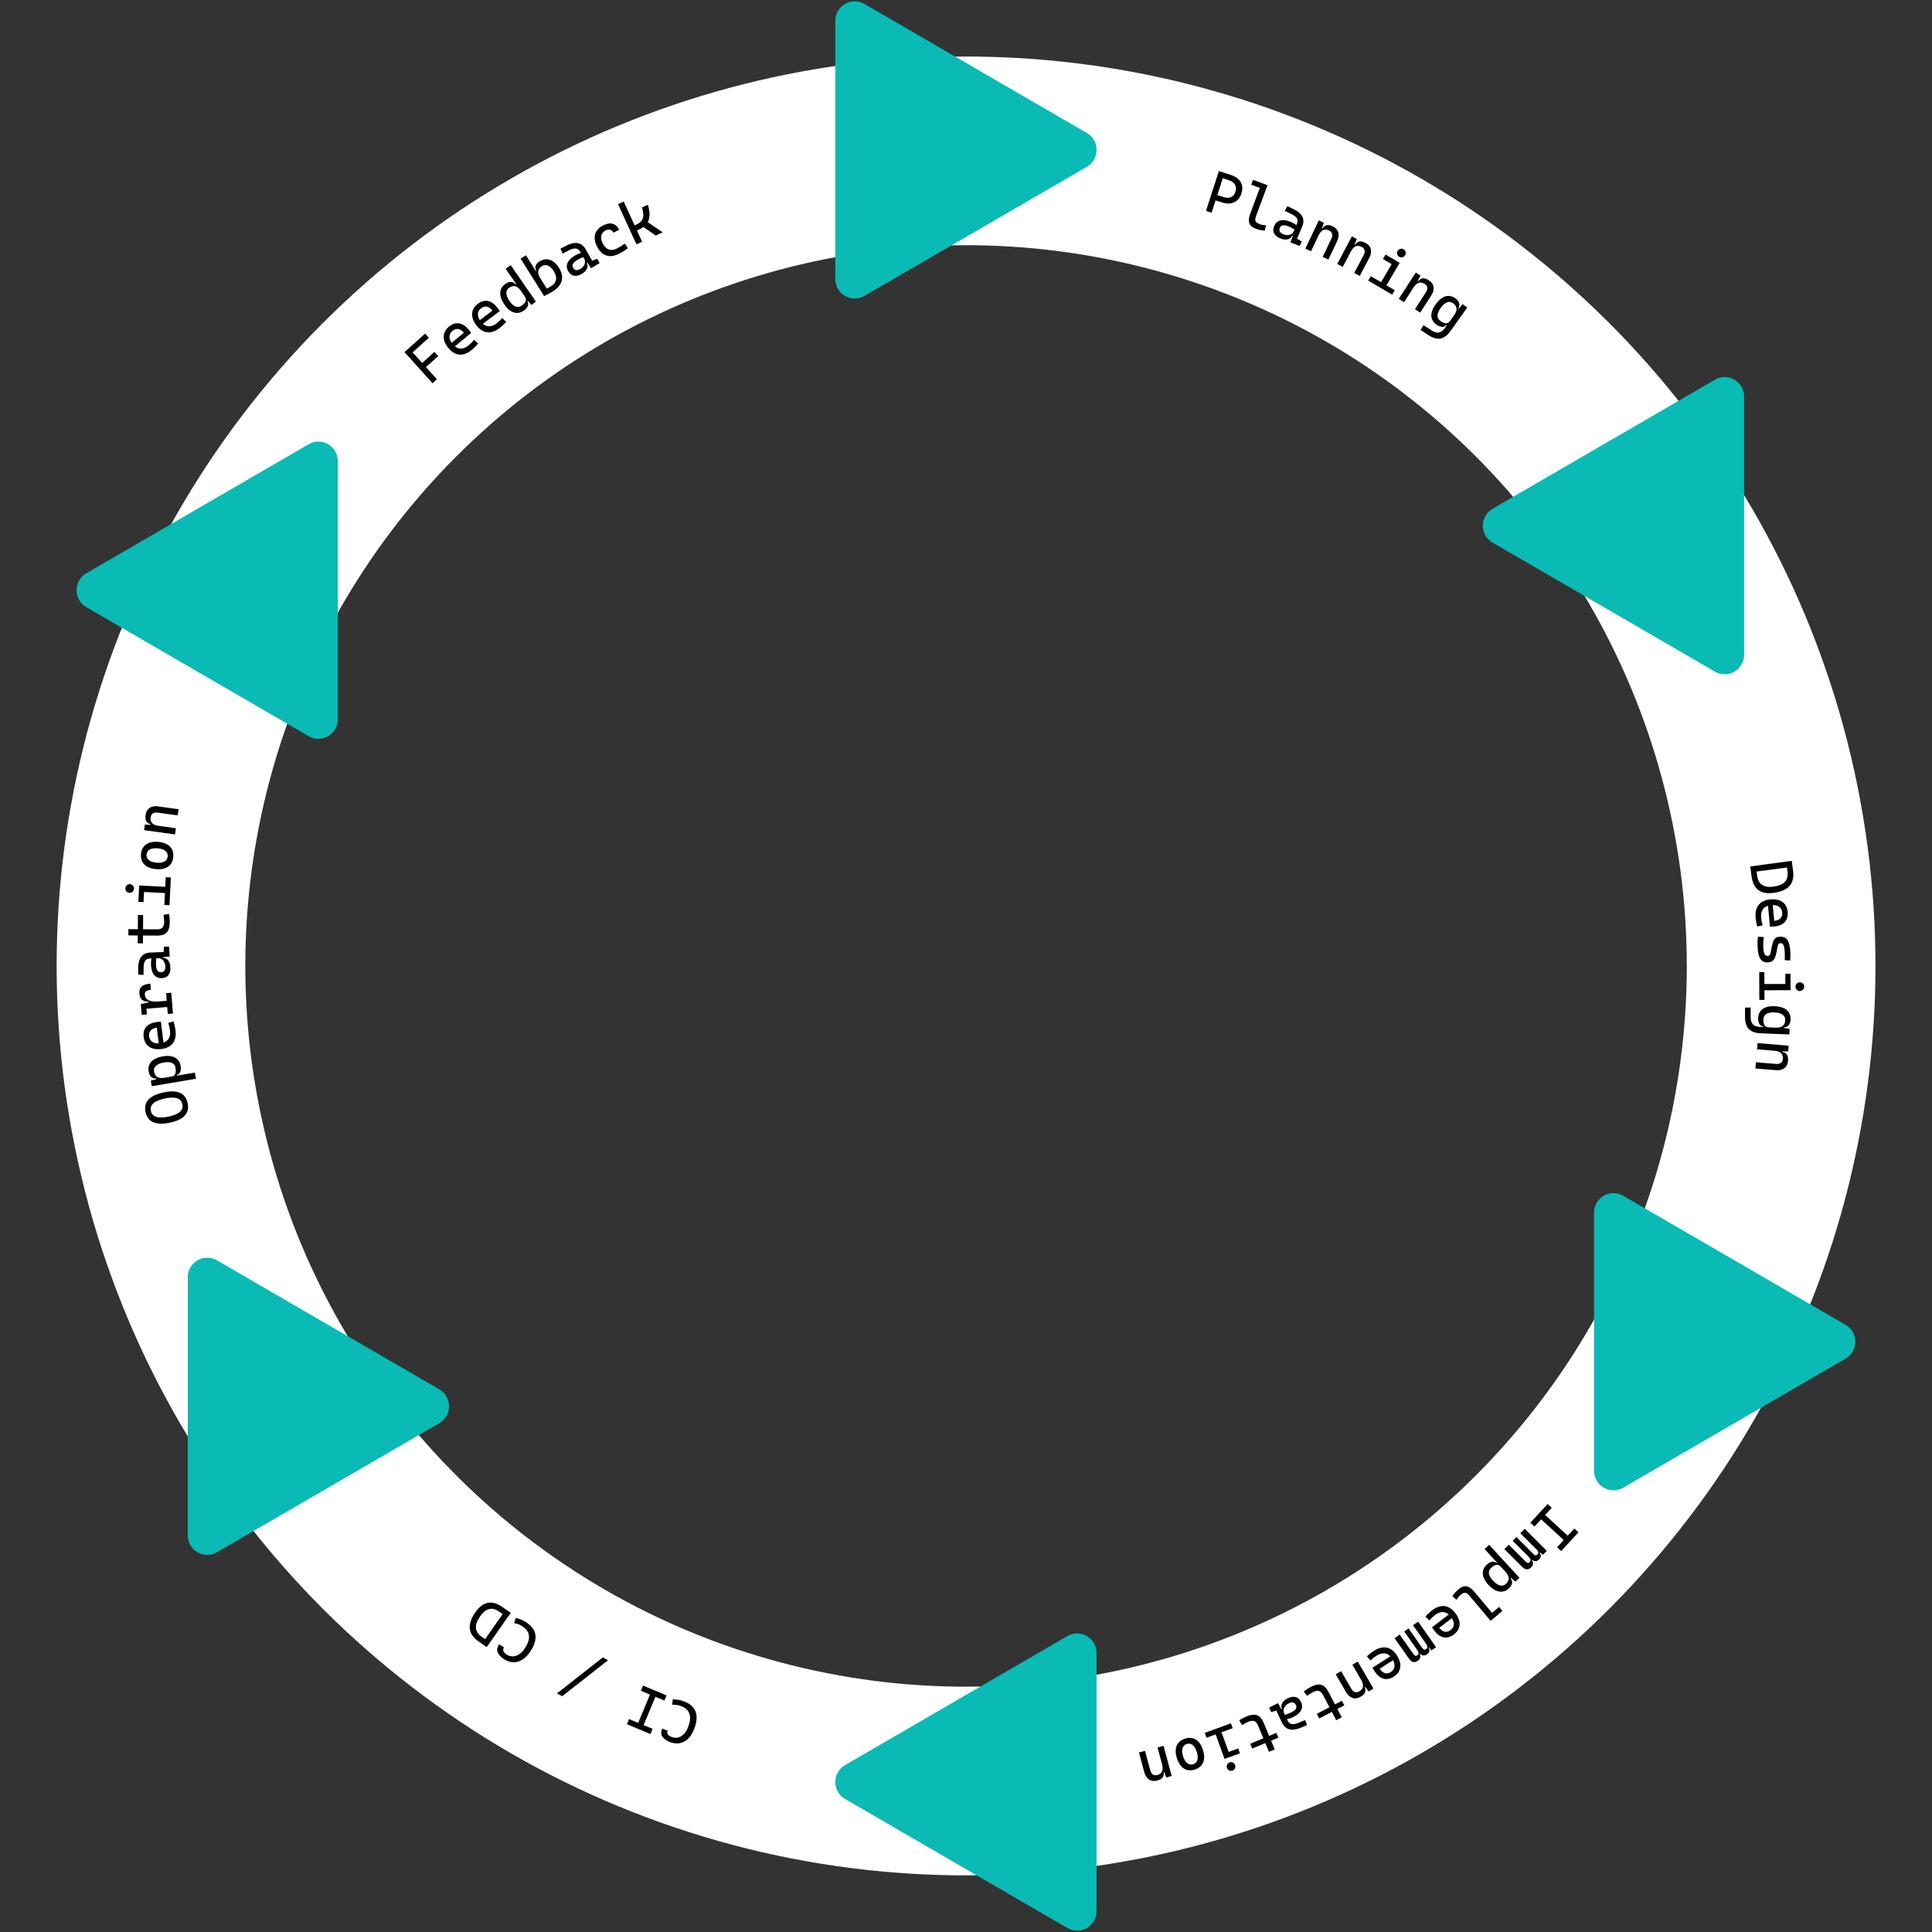
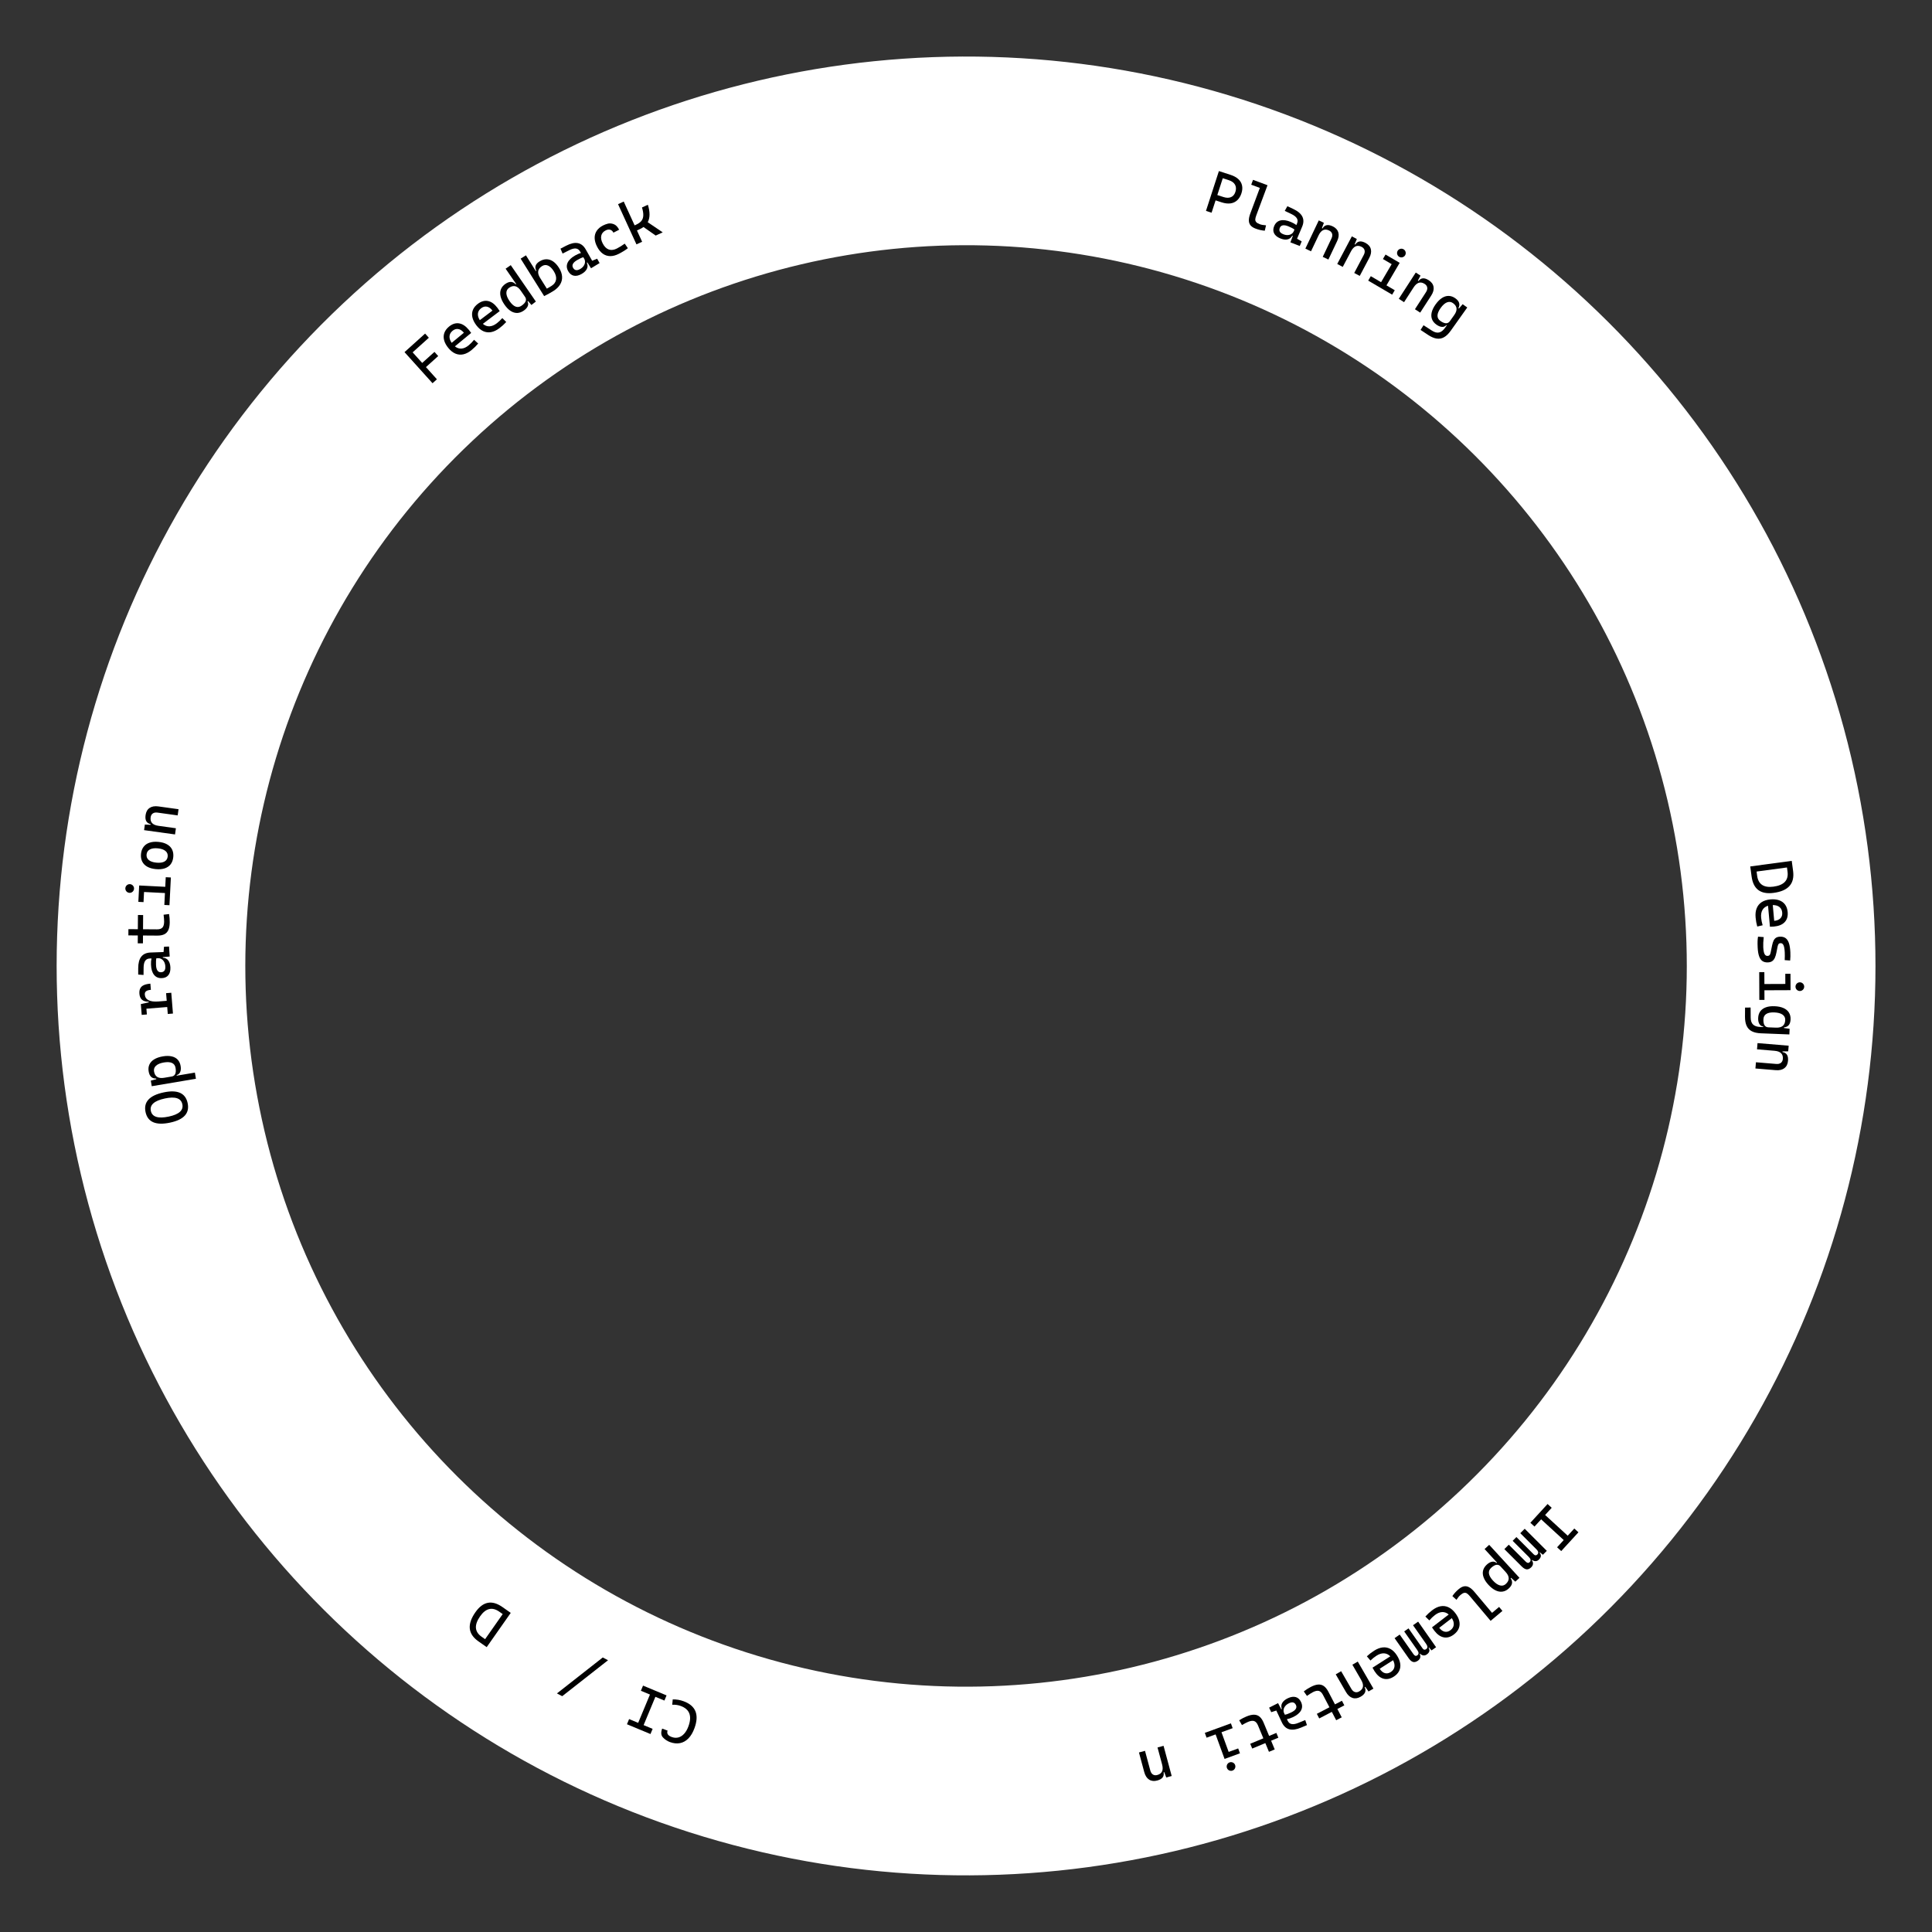
<svg xmlns="http://www.w3.org/2000/svg" version="1.1" viewBox="0 0 512 512">
  <rect x="0" y="0" width="512" height="512" fill="#333333" stroke="none" />
  <circle transform="rotate(226.76)" cx="-361.87" cy="11.139" r="216" style="fill:none;stroke-linecap:round;stroke-linejoin:round;stroke-width:50;stroke:#ffffff" />
-   <path class="UnoptimicedTransforms" transform="matrix(-.782 0 0 .786 418.28 -79.467)" d="m245.23 195.17-75.377-43.519 75.377-43.519zm-219.44 83.174-75.377 43.519 5e-6 -87.038zm-37.688 231.63-4e-6 87.038-75.377-43.519zm181.75 148.45 75.377 43.519-75.377 43.519zm219.44-83.174 75.377-43.519v87.038zm37.688-231.63v-87.038l75.377 43.519z" style="fill:#0abab5;stroke-linecap:round;stroke-linejoin:round;stroke-width:13.163;stroke:#0abab5" />
  <g transform="translate(5.694 3.796)" aria-label="Feedback">
    <path d="m103.66 89.579 2.531 2.809 3.25-2.928 0.994 1.103-3.25 2.928 2.908 3.227-1.161 1.046-7.426-8.242 5.456-4.915 0.994 1.103z" />
    <path d="m118.53 83.585q0.363 0.44 0.641 0.849l-4.312 3.563q0.825 0.656 1.759 0.584t1.897-0.868q0.741-0.612 1.427-1.462l1.082 0.991q-0.746 0.9-1.728 1.711-1.09 0.901-2.174 1.147-1.077 0.241-2.087-0.171-1.014-0.418-1.895-1.484-0.856-1.036-1.131-2.055-0.275-1.02 0.046-1.943 0.327-0.929 1.236-1.68 1.301-1.075 2.658-0.868 1.357 0.207 2.581 1.688zm-1.286 0.799q-0.707-0.855-1.499-0.981-0.787-0.13-1.515 0.472-0.741 0.612-0.797 1.439-0.057 0.827 0.572 1.747z" />
    <path d="m126.13 77.775q0.344 0.455 0.603 0.876l-4.462 3.373q0.796 0.691 1.732 0.659 0.936-0.032 1.933-0.786 0.767-0.58 1.488-1.399l1.038 1.037q-0.784 0.867-1.8 1.635-1.128 0.853-2.221 1.052-1.087 0.195-2.078-0.261-0.996-0.462-1.829-1.565-0.81-1.072-1.041-2.102t0.13-1.94q0.367-0.914 1.308-1.625 1.346-1.018 2.692-0.753t2.505 1.798zm-1.319 0.743q-0.669-0.885-1.456-1.044-0.78-0.164-1.534 0.406-0.767 0.58-0.859 1.403-0.092 0.824 0.496 1.77z" />
    <path d="m129.66 66.473 6.655 9.646-1.177 0.907-0.888-1.039-0.154 0.106q0.335 0.623 0.061 1.258-0.274 0.635-1.058 1.176-0.862 0.595-1.748 0.617-0.884 0.012-1.742-0.544-0.852-0.561-1.619-1.673-0.785-1.138-1.029-2.166-0.238-1.032 0.085-1.871 0.324-0.85 1.186-1.445 0.817-0.563 1.496-0.529 0.681 0.024 1.246 0.65l0.129-0.089-2.804-4.064zm2.859 10.746q1.723-1.189 0.925-2.346l-1.136-1.646q-1.349-1.955-3.085-0.757-0.752 0.519-0.725 1.44 0.034 0.916 0.842 2.087 0.79 1.145 1.592 1.455t1.587-0.231z" />
    <path d="m137.28 65.485q0.926-0.581 1.854-0.573 0.923 0.002 1.77 0.586 0.847 0.585 1.557 1.716 0.735 1.171 0.802 2.292 0.069 1.11-0.524 2.09-0.586 0.977-1.804 1.741-1.019 0.639-2.426 1.338l-6.229-9.926 1.403-0.88 2.624 4.182 0.132-0.083q-0.781-1.465 0.84-2.483zm3.185 6.487q1.046-0.656 1.204-1.668 0.154-1.019-0.598-2.217-0.718-1.145-1.528-1.494-0.807-0.36-1.581 0.125-1.787 1.121-0.524 3.133l1.786 2.845q0.422-0.209 1.242-0.724z" />
    <path d="m152.55 64.764 0.656 1.155-2.271 1.38-0.971-1.551-0.143 0.081q0.388 0.858 0.01 1.63-0.372 0.769-1.398 1.351-1.128 0.641-2.051 0.455-0.927-0.192-1.494-1.191-0.648-1.141-0.167-2.223 0.488-1.086 2.016-1.954 0.829-0.471 1.523-0.641l-0.22-0.387q-0.417-0.734-1.124-0.808-0.7-0.078-1.743 0.443l-1.772 0.899-0.559-1.3 1.484-0.772q1.818-0.943 3.108-0.697t2.101 1.673l1.706 3.002zm-4.542 2.76q0.638-0.363 0.966-0.846 0.335-0.487 0.361-0.978 0.033-0.495-0.191-0.889l-0.247-0.435q-0.39 0.105-0.741 0.277-0.348 0.162-0.858 0.451-0.856 0.486-1.143 1.009-0.287 0.523 0.014 1.052 0.297 0.523 0.764 0.617 0.463 0.087 1.074-0.26z" />
    <path d="m158.3 63.468q-1.21 0.619-2.286 0.608-1.076-0.011-1.959-0.639-0.886-0.635-1.516-1.866-0.616-1.203-0.643-2.269-0.027-1.065 0.538-1.916 0.561-0.858 1.688-1.434 0.598-0.306 1.281-0.48 0.69-0.178 1.532 0.129 0.845 0.296 1.453 1.485l-1.516 0.776q-0.317-0.619-0.86-0.771-0.547-0.159-1.2 0.175-0.96 0.491-1.164 1.395-0.205 0.903 0.386 2.058 0.644 1.259 1.612 1.606 0.971 0.337 2.146-0.265 1.043-0.534 2.077-1.291l0.829 1.208q-0.902 0.725-2.397 1.49z" />
    <path d="m168.07 58.63-3.229-2.268q-0.452 0.327-0.97 0.564l-0.767 0.351 1.372 2.998-1.506 0.689-4.877-10.656 1.506-0.689 2.887 6.308 0.412-0.189q0.952-0.436 1.405-1.021t0.479-1.431q0.033-0.848-0.344-2.102l1.563-0.715q0.89 2.901-0.04 4.624l3.97 2.685z" />
  </g>
  <g transform="rotate(242.16 254.15 252.11)" aria-label="CI / CD">
    <path d="m112.51 94.753q-3.842 3.462-7.67-0.787-1.203-1.335-1.637-2.658-0.434-1.334-0.077-2.549 0.357-1.226 1.495-2.251 0.842-0.758 1.936-1.061 1.095-0.314 2.188 0.9l-1.138 1.025q-0.816-0.905-2.023 0.182-0.714 0.643-0.918 1.49-0.199 0.842 0.144 1.805 0.337 0.958 1.221 1.939 1.459 1.619 2.893 1.799 1.429 0.174 2.822-1.081 0.842-0.758 1.346-1.844l1.187 0.781q-0.654 1.305-1.769 2.309z" />
    <path d="m113.06 81.438 5.175 6.264 2.006-1.657 0.945 1.144-5.204 4.299-0.945-1.144 1.994-1.647-5.175-6.264-1.994 1.647-0.945-1.144 5.204-4.299 0.945 1.144z" />
    <path d="m128.71 66.939 1.299-0.896 2.752 15.186-1.299 0.896z" />
-     <path d="m150.56 67.599q-4.497 2.555-7.322-2.417-0.888-1.562-1.028-2.947-0.137-1.396 0.472-2.506 0.612-1.121 1.944-1.877 0.985-0.56 2.119-0.62 1.137-0.071 1.944 1.349l-1.331 0.757q-0.602-1.06-2.015-0.257-0.835 0.475-1.217 1.258-0.375 0.779-0.248 1.794 0.124 1.008 0.776 2.156 1.077 1.895 2.439 2.379 1.358 0.477 2.989-0.449 0.985-0.56 1.711-1.511l0.992 1.018q-0.919 1.133-2.224 1.875z" />
    <path d="m151.94 54.087q2.267-1.16 4.059-0.436 1.792 0.724 3.131 3.339 1.196 2.337 0.664 4.075-0.532 1.738-2.8 2.898l-2.392 1.224-5.054-9.876zm4.378 8.554q1.523-0.779 1.843-2.04 0.327-1.264-0.563-3.003-1.922-3.756-4.982-2.189l-1.002 0.513 3.701 7.233z" />
  </g>
  <g transform="rotate(174.54 252.38 255.33)" aria-label="Implementation">
    <path d="m105.63 87.806 5.438 6.037 1.933-1.741 0.994 1.103-5.015 4.518-0.994-1.103 1.921-1.731-5.438-6.037-1.921 1.731-0.994-1.103 5.015-4.518 0.994 1.103z" />
    <path d="m114.88 81.451q0.663-0.547 1.257-0.441 0.595 0.107 1.252 0.902l4.13 4.999-1.277 1.055-4.03-4.879q-0.279-0.337-0.533-0.4-0.255-0.063-0.508 0.146-0.626 0.517 0.09 1.385l3.861 4.674-1.084 0.896-4.13-4.999q-0.448-0.542-0.954-0.124-0.614 0.508 0.102 1.375l3.861 4.674-1.277 1.055-5.274-6.384 1.132-0.935 0.741 0.725 0.096-0.08q-0.347-0.494-0.266-0.935 0.082-0.453 0.606-0.886 0.41-0.338 0.869-0.322 0.454 0.01 0.918 0.387l0.102-0.085q-0.293-0.416-0.23-0.904 0.064-0.499 0.546-0.897z" />
    <path d="m121.35 76.418q0.835-0.631 1.738-0.668 0.905-0.047 1.804 0.507 0.905 0.55 1.739 1.653 0.815 1.078 1.074 2.068 0.265 0.985-0.03 1.825-0.294 0.829-1.129 1.461-0.76 0.575-1.449 0.635-0.689 0.06-1.175-0.453l-0.125 0.094 2.94 3.889-1.321 0.999-7.161-9.473 1.196-0.905 1.01 1.116 0.143-0.108q-0.417-0.733-0.232-1.382 0.187-0.66 0.978-1.258zm4.135 5.884q0.76-0.575 0.718-1.434-0.042-0.859-0.881-1.968-0.857-1.134-1.723-1.45-0.859-0.32-1.588 0.231-1.683 1.272-0.25 3.167l1.206 1.595q0.848 1.122 2.518-0.141z" />
    <path d="m136.42 75.836q-0.417 0.496-0.855 0.893-0.438 0.397-0.991 0.779-0.797 0.55-1.481 0.604-0.684 0.054-1.324-0.378-0.64-0.432-1.296-1.384l-4.1-5.942-2.006 1.384-0.781-1.132 3.369-2.325 4.836 7.009q0.399 0.579 0.728 0.836 0.331 0.246 0.738 0.203 0.409-0.054 0.987-0.454 0.283-0.195 0.565-0.475 0.288-0.284 0.63-0.71z" />
    <path d="m142.06 67.169q0.303 0.483 0.525 0.925l-4.738 2.973q0.733 0.757 1.669 0.807 0.935 0.05 1.994-0.615 0.814-0.511 1.604-1.265l0.944 1.123q-0.856 0.796-1.935 1.473-1.198 0.752-2.304 0.855-1.1 0.1-2.047-0.44-0.952-0.546-1.687-1.718-0.714-1.138-0.854-2.185-0.14-1.046 0.298-1.921 0.445-0.879 1.444-1.506 1.429-0.897 2.748-0.516 1.318 0.381 2.34 2.009zm-1.379 0.625q-0.59-0.94-1.359-1.167-0.763-0.231-1.564 0.271-0.814 0.511-0.977 1.323-0.163 0.813 0.34 1.806z" />
    <path d="m147.13 59.664q0.747-0.425 1.315-0.217t1.077 1.104l3.204 5.638-1.44 0.818-3.126-5.502q-0.216-0.38-0.456-0.487-0.24-0.106-0.525 0.056-0.706 0.401-0.151 1.379l2.995 5.271-1.223 0.695-3.204-5.638q-0.347-0.611-0.918-0.287-0.693 0.394-0.137 1.372l2.995 5.271-1.44 0.818-4.091-7.2 1.277-0.726 0.605 0.843 0.109-0.062q-0.256-0.546-0.1-0.967 0.159-0.432 0.75-0.768 0.462-0.262 0.911-0.167 0.446 0.088 0.837 0.54l0.115-0.066q-0.217-0.461-0.07-0.93 0.149-0.48 0.693-0.789z" />
    <path d="m158.85 57.991q0.26 0.508 0.442 0.967l-4.98 2.548q0.665 0.818 1.592 0.949 0.927 0.131 2.04-0.438 0.855-0.438 1.709-1.12l0.843 1.201q-0.923 0.718-2.056 1.298-1.259 0.644-2.37 0.651-1.104 0.003-2.001-0.617-0.9-0.627-1.53-1.859-0.612-1.196-0.66-2.251-0.048-1.055 0.465-1.888 0.52-0.836 1.57-1.374 1.502-0.769 2.782-0.274 1.28 0.495 2.155 2.205zm-1.428 0.503q-0.505-0.988-1.252-1.281-0.74-0.297-1.581 0.134-0.855 0.438-1.089 1.233t0.181 1.829z" />
    <path d="m163.15 51.602q1.193-0.546 2.179-0.121t1.59 1.747l2.244 4.902-1.506 0.689-2.244-4.902q-0.325-0.71-0.859-0.938-0.534-0.228-1.173 0.065-1.776 0.813-0.787 2.972l1.938 4.234-1.506 0.689-3.447-7.53 1.364-0.624 0.745 1.309 0.163-0.075q-0.284-0.789 0.037-1.383 0.318-0.601 1.263-1.033z" />
    <path d="m178.02 54.439q-0.95 0.588-1.942 0.99-1.173 0.476-2.026 0.451-0.853-0.025-1.464-0.553-0.611-0.528-1.045-1.599l-1.422-3.504-1.926 0.781-0.517-1.274 1.926-0.781-0.94-2.317 1.535-0.623 0.94 2.317 3.489-1.416 0.517 1.274-3.489 1.416 1.393 3.431q0.373 0.919 0.989 1.15 0.613 0.223 1.627-0.188 0.333-0.135 0.695-0.324 0.369-0.192 0.94-0.508z" />
    <path d="m187.13 49.772 0.445 1.251-2.476 0.964-0.686-1.696-0.155 0.055q0.233 0.912-0.274 1.607-0.5 0.692-1.611 1.087-1.222 0.435-2.099 0.092-0.879-0.351-1.264-1.433-0.44-1.237 0.222-2.219 0.67-0.985 2.326-1.574 0.898-0.32 1.611-0.366l-0.149-0.42q-0.283-0.795-0.966-0.991-0.676-0.199-1.794 0.132l-1.901 0.577-0.324-1.377 1.596-0.502q1.955-0.613 3.182-0.146 1.228 0.467 1.778 2.013l1.158 3.253zm-4.953 1.928q0.692-0.246 1.099-0.665 0.414-0.421 0.526-0.9 0.119-0.482-0.033-0.909l-0.168-0.471q-0.402 0.035-0.778 0.144-0.371 0.099-0.923 0.295-0.927 0.33-1.301 0.795-0.374 0.465-0.169 1.039 0.202 0.567 0.645 0.741 0.441 0.167 1.103-0.069z" />
    <path d="m195.79 48.45q-0.998 0.503-2.021 0.817-1.21 0.372-2.058 0.273-0.848-0.099-1.41-0.678-0.562-0.579-0.902-1.684l-1.111-3.614-1.986 0.611-0.404-1.314 1.986-0.611-0.735-2.39 1.583-0.487 0.735 2.39 3.599-1.107 0.404 1.314-3.599 1.107 1.088 3.54q0.292 0.948 0.885 1.232 0.592 0.276 1.637-0.046 0.344-0.106 0.72-0.262 0.384-0.159 0.981-0.424z" />
    <path d="m199.4 37.579q-0.302 0.079-0.599-0.005-0.296-0.084-0.515-0.302-0.218-0.218-0.297-0.52-0.079-0.302 6e-3 -0.599 0.084-0.296 0.302-0.515 0.218-0.218 0.52-0.297 0.302-0.079 0.599 0.005 0.296 0.084 0.515 0.302 0.218 0.218 0.297 0.52 0.079 0.302-6e-3 0.599-0.084 0.296-0.302 0.515t-0.52 0.297zm2.967 7.737 2.465-0.642 0.342 1.315-7.122 1.854-0.342-1.315 3.054-0.795-1.398-5.368-2.601 0.677-0.346-1.331 4.204-1.094z" />
-     <path d="m210.54 44.966q-1.115 0.239-2.022-0.078-0.901-0.326-1.522-1.176-0.616-0.859-0.901-2.188-0.285-1.329-0.074-2.357 0.217-1.037 0.907-1.697 0.696-0.669 1.811-0.908 1.115-0.239 2.016 0.087 0.907 0.317 1.522 1.176 0.622 0.849 0.907 2.179 0.285 1.329 0.068 2.366-0.211 1.028-0.907 1.697-0.69 0.659-1.805 0.898zm-0.311-1.451q0.894-0.192 1.223-1.005 0.335-0.823 0.051-2.144-0.283-1.321-0.925-1.927-0.635-0.615-1.529-0.423-0.894 0.192-1.229 1.014-0.329 0.814-0.045 2.135 0.283 1.321 0.919 1.936 0.641 0.606 1.535 0.414z" />
    <path d="m218.92 34.623q1.294-0.219 2.136 0.446t1.085 2.098l0.901 5.315-1.633 0.277-0.901-5.315q-0.131-0.77-0.587-1.129-0.457-0.358-1.15-0.241-1.926 0.326-1.529 2.668l0.778 4.591-1.633 0.277-1.384-8.165 1.479-0.251 0.382 1.457 0.177-0.03q-0.07-0.836 0.393-1.327 0.462-0.498 1.487-0.672z" />
  </g>
  <g transform="rotate(124.37 251.6 257.31)" aria-label="Design">
    <path d="m103.5 87.723q1.892-1.705 3.81-1.466t3.884 2.421q1.757 1.95 1.69 3.767-0.067 1.817-1.959 3.521l-1.997 1.799-7.426-8.242zm6.432 7.139q1.271-1.145 1.256-2.446-9e-3 -1.306-1.317-2.757-2.824-3.134-5.378-0.833l-0.836 0.753 5.438 6.037z" />
    <path d="m118.53 83.585q0.363 0.44 0.641 0.849l-4.312 3.563q0.825 0.656 1.759 0.584t1.897-0.868q0.741-0.612 1.427-1.462l1.082 0.991q-0.746 0.9-1.728 1.711-1.09 0.901-2.174 1.147-1.077 0.241-2.087-0.171-1.014-0.418-1.895-1.484-0.856-1.036-1.131-2.055-0.275-1.02 0.046-1.943 0.327-0.929 1.236-1.68 1.301-1.075 2.658-0.868 1.357 0.207 2.581 1.688zm-1.286 0.799q-0.707-0.855-1.499-0.981-0.787-0.13-1.515 0.472-0.741 0.612-0.797 1.439-0.057 0.827 0.572 1.747z" />
    <path d="m125.52 84.037q-0.76 0.575-1.329 0.936-0.563 0.357-1.068 0.582l-0.755-1.31q1.422-0.762 2.257-1.393 0.997-0.754 1.306-1.291 0.304-0.543-0.021-0.973-0.217-0.287-0.486-0.318-0.263-0.036-0.671 0.135l-1.813 0.763q-0.758 0.319-1.298 0.394-0.54 0.076-0.972-0.107-0.437-0.189-0.809-0.681-0.551-0.729-0.541-1.442 0.011-0.723 0.593-1.496 0.588-0.777 1.784-1.682 0.91-0.688 1.839-1.195l0.73 1.25q-1.007 0.624-1.711 1.157-1.047 0.792-1.368 1.338-0.326 0.54-9.6e-4 0.97 0.207 0.274 0.473 0.289 0.266 0.015 0.727-0.178l1.448-0.624q0.842-0.363 1.458-0.456 0.615-0.093 1.096 0.102 0.48 0.195 0.876 0.719 0.542 0.717 0.538 1.425-8e-3 0.702-0.571 1.46-0.556 0.754-1.709 1.625z" />
    <path d="m128.46 69.882q-0.257 0.177-0.565 0.2-0.307 0.022-0.587-0.108-0.279-0.13-0.457-0.387t-0.2-0.565q-0.022-0.307 0.108-0.587 0.13-0.279 0.387-0.457 0.257-0.177 0.565-0.2 0.307-0.022 0.587 0.108 0.279 0.13 0.457 0.387t0.2 0.565q0.022 0.307-0.108 0.587-0.13 0.279-0.387 0.457zm5.435 6.254 2.096-1.446 0.772 1.119-6.057 4.179-0.772-1.119 2.598-1.792-3.15-4.566-2.212 1.526-0.781-1.132 3.575-2.467z" />
    <path d="m139.82 64.073 4.011 6.393q0.789 1.257 0.914 2.295 0.132 1.033-0.402 1.931-0.53 0.904-1.752 1.736l-2.01 1.353-0.847-1.203 2.183-1.518q1.023-0.707 1.166-1.552 0.149-0.85-0.536-1.942l-0.424-0.675-0.119 0.075q0.308 0.637 6e-3 1.26-0.301 0.622-1.109 1.129-0.887 0.556-1.773 0.541-0.884-0.027-1.717-0.62-0.827-0.597-1.545-1.742-0.735-1.171-0.934-2.209-0.192-1.041 0.166-1.866 0.361-0.835 1.248-1.392 0.84-0.527 1.517-0.463 0.679 0.053 1.216 0.703l0.152-0.096-0.685-1.341zm0.561 7.949q1.774-1.113 1.026-2.304l-1.063-1.694q-1.262-2.012-3.049-0.891-0.774 0.486-0.787 1.407-6e-3 0.917 0.75 2.121 0.739 1.178 1.527 1.523t1.595-0.162z" />
    <path d="m145.79 60.428q1.141-0.648 2.16-0.311t1.736 1.601l2.663 4.687-1.44 0.818-2.663-4.687q-0.386-0.679-0.938-0.86-0.552-0.181-1.163 0.167-1.698 0.965-0.525 3.03l2.3 4.048-1.44 0.818-4.091-7.2 1.304-0.741 0.857 1.238 0.156-0.089q-0.352-0.762-0.084-1.381 0.264-0.626 1.167-1.14z" />
  </g>
  <g transform="rotate(60 250.53 259.27)" aria-label="Planning">
    <path d="m103.93 87.336q0.993-0.894 1.994-1.207 1.001-0.313 1.931-0.015 0.936 0.292 1.731 1.175 0.826 0.917 1.046 1.908 0.22 0.98-0.18 1.96-0.405 0.975-1.397 1.869l-1.265 1.14 2.301 2.554-1.161 1.046-7.426-8.242zm4.131 4.585q0.917-0.826 1.025-1.722 0.108-0.896-0.614-1.697-0.774-0.859-1.702-0.874-0.929-0.015-1.846 0.811l-1.265 1.14 3.138 3.483z" />
    <path d="m121.27 86.898q-0.372 0.531-0.774 0.964-0.402 0.433-0.92 0.861-0.747 0.617-1.423 0.73-0.677 0.113-1.351-0.262-0.675-0.375-1.411-1.266l-4.598-5.565-1.879 1.552-0.876-1.06 3.156-2.607 5.424 6.565q0.448 0.542 0.798 0.77 0.351 0.217 0.753 0.138 0.403-0.089 0.945-0.537 0.265-0.219 0.521-0.522 0.262-0.308 0.566-0.762z" />
    <path d="m128.61 79.837 0.801 1.059-2.072 1.664-1.165-1.411-0.131 0.099q0.497 0.8 0.222 1.615-0.269 0.81-1.21 1.522-1.034 0.782-1.974 0.719-0.944-0.07-1.637-0.986-0.792-1.047-0.455-2.183 0.343-1.14 1.745-2.2 0.76-0.575 1.427-0.834l-0.269-0.355q-0.509-0.673-1.22-0.655-0.705 0.014-1.671 0.666l-1.639 1.122-0.723-1.216 1.371-0.958q1.68-1.172 2.991-1.096 1.311 0.076 2.301 1.385l2.083 2.755zm-4.144 3.328q0.586-0.443 0.848-0.964 0.268-0.526 0.23-1.016-0.032-0.495-0.305-0.857l-0.302-0.399q-0.373 0.155-0.699 0.371-0.324 0.206-0.792 0.559-0.785 0.594-1.002 1.149t0.151 1.042q0.363 0.48 0.838 0.512 0.47 0.026 1.031-0.398z" />
    <path d="m129.26 70.736q1.08-0.745 2.124-0.498 1.044 0.248 1.869 1.444l3.061 4.437-1.363 0.941-3.061-4.437q-0.444-0.643-1.009-0.775-0.566-0.132-1.144 0.267-1.608 1.109-0.259 3.064l2.644 3.833-1.363 0.941-4.703-6.816 1.235-0.852 0.961 1.159 0.148-0.102q-0.417-0.728-0.204-1.369 0.209-0.647 1.064-1.237z" />
    <path d="m137.41 65.402q1.112-0.698 2.144-0.405t1.805 1.524l2.865 4.566-1.403 0.88-2.865-4.566q-0.415-0.662-0.975-0.818t-1.155 0.217q-1.654 1.038-0.392 3.05l2.475 3.944-1.403 0.88-4.402-7.014 1.271-0.797 0.91 1.2 0.152-0.096q-0.385-0.745-0.144-1.376 0.237-0.637 1.117-1.19z" />
    <path d="m145.07 59.508q-0.272 0.154-0.58 0.15-0.308-0.005-0.575-0.158-0.267-0.154-0.421-0.425-0.154-0.272-0.15-0.58 5e-3 -0.308 0.158-0.575 0.154-0.267 0.425-0.421 0.272-0.154 0.58-0.15 0.308 0.005 0.575 0.158 0.267 0.154 0.421 0.425t0.15 0.58q-5e-3 0.308-0.158 0.575-0.154 0.267-0.425 0.421zm4.87 6.704 2.214-1.258 0.672 1.182-6.399 3.636-0.672-1.182 2.744-1.559-2.74-4.823-2.337 1.328-0.679-1.196 3.777-2.146z" />
    <path d="m154.37 55.825q1.168-0.598 2.171-0.216t1.665 1.675l2.456 4.799-1.474 0.755-2.456-4.799q-0.356-0.695-0.899-0.9-0.543-0.205-1.169 0.116-1.739 0.89-0.657 3.004l2.121 4.145-1.474 0.755-3.773-7.372 1.335-0.683 0.802 1.275 0.16-0.082q-0.318-0.776-0.023-1.383 0.291-0.614 1.216-1.087z" />
    <path d="m165.72 50.599 3.141 6.862q0.618 1.35 0.606 2.395-4e-3 1.042-0.651 1.862-0.644 0.827-1.964 1.492l-2.17 1.079-0.682-1.303 2.363-1.219q1.107-0.567 1.359-1.387 0.259-0.823-0.277-1.995l-0.332-0.725-0.128 0.059q0.222 0.672-0.158 1.25t-1.247 0.974q-0.952 0.436-1.828 0.304-0.873-0.142-1.621-0.839-0.742-0.7-1.304-1.929-0.576-1.257-0.637-2.312-0.054-1.058 0.409-1.828 0.467-0.781 1.419-1.217 0.902-0.413 1.565-0.261 0.666 0.142 1.114 0.856l0.163-0.075-0.504-1.419zm-0.483 7.954q1.904-0.871 1.319-2.15l-0.832-1.819q-0.988-2.159-2.906-1.282-0.831 0.38-0.964 1.292-0.126 0.908 0.466 2.201 0.579 1.264 1.315 1.709 0.736 0.445 1.603 0.048z" />
  </g>
  <g transform="rotate(-60 251.05 247.53)" aria-label="Operation">
    <path d="m111.59 95.58q-3.042 2.74-6.806-1.439-3.87-4.295-0.828-7.035 3.042-2.74 6.911 1.555 3.765 4.179 0.724 6.919zm-0.962-1.068q1.823-1.642-0.98-4.753-2.908-3.227-4.73-1.585-1.823 1.642 1.085 4.869 2.803 3.111 4.625 1.469z" />
    <path d="m113.69 82.436q0.807-0.667 1.708-0.742 0.902-0.086 1.824 0.429 0.928 0.51 1.809 1.576 0.861 1.042 1.162 2.019 0.307 0.973 0.048 1.825-0.258 0.841-1.065 1.508-0.735 0.607-1.42 0.697-0.686 0.09-1.194-0.402l-0.12 0.1 3.105 3.758-1.277 1.055-7.563-9.155 1.156-0.955 1.058 1.072 0.139-0.114q-0.448-0.714-0.291-1.371 0.158-0.668 0.923-1.3zm4.385 5.7q0.735-0.607 0.655-1.464-0.079-0.857-0.965-1.929-0.906-1.096-1.784-1.374-0.872-0.283-1.577 0.299-1.626 1.343-0.114 3.175l1.274 1.542q0.896 1.084 2.51-0.249z" />
-     <path d="m126.13 77.775q0.344 0.455 0.603 0.876l-4.462 3.373q0.796 0.691 1.732 0.659 0.936-0.032 1.933-0.786 0.767-0.58 1.488-1.399l1.038 1.037q-0.784 0.867-1.8 1.635-1.128 0.853-2.221 1.052-1.087 0.195-2.078-0.261-0.996-0.462-1.829-1.565-0.81-1.072-1.041-2.102t0.13-1.94q0.367-0.914 1.308-1.625 1.346-1.018 2.692-0.753t2.505 1.798zm-1.319 0.743q-0.669-0.885-1.456-1.044-0.78-0.164-1.534 0.406-0.767 0.58-0.859 1.403-0.092 0.824 0.496 1.77z" />
    <path d="m130.29 70.026q0.707-0.488 1.331-0.52 0.626-0.042 1.217 0.375 0.598 0.413 1.224 1.32l-1.35 0.932q-0.51-0.74-0.962-0.912-0.449-0.184-0.944 0.158-0.855 0.59-0.787 1.625 0.075 1.03 1.033 2.419l1.242 1.8 1.672-1.154 0.781 1.132-4.553 3.141-0.781-1.132 1.518-1.047-3.141-4.553-1.26 0.87-0.781-1.132 2.366-1.633 1.438 1.589 0.154-0.106q-0.594-0.985-0.451-1.768 0.146-0.793 1.033-1.406z" />
    <path d="m144.35 69.439 0.706 1.125-2.208 1.478-1.038-1.507-0.139 0.087q0.426 0.84 0.081 1.628-0.338 0.784-1.337 1.411-1.099 0.689-2.029 0.544-0.934-0.152-1.545-1.124-0.698-1.112-0.264-2.214 0.44-1.106 1.929-2.041 0.807-0.507 1.494-0.707l-0.237-0.377q-0.448-0.715-1.158-0.758-0.703-0.048-1.722 0.518l-1.731 0.975-0.615-1.274 1.449-0.836q1.775-1.022 3.075-0.832 1.3 0.19 2.172 1.579l1.835 2.925zm-4.417 2.956q0.622-0.39 0.928-0.887 0.313-0.501 0.318-0.993 0.011-0.496-0.229-0.88l-0.266-0.424q-0.385 0.122-0.728 0.309-0.341 0.177-0.837 0.488-0.834 0.523-1.098 1.058-0.264 0.535 0.06 1.051 0.32 0.51 0.79 0.583 0.466 0.067 1.062-0.307z" />
    <path d="m152.52 66.27q-0.865 0.707-1.796 1.236-1.1 0.625-1.95 0.712-0.849 0.087-1.523-0.356-0.674-0.444-1.246-1.449l-1.868-3.288-1.807 1.027-0.679-1.196 1.807-1.027-1.235-2.174 1.44-0.818 1.235 2.174 3.274-1.86 0.679 1.196-3.274 1.86 1.829 3.22q0.49 0.863 1.131 1.01 0.637 0.141 1.588-0.399 0.312-0.178 0.646-0.412 0.341-0.239 0.866-0.627z" />
    <path d="m153.69 54.874q-0.278 0.142-0.586 0.124-0.308-0.018-0.568-0.183-0.26-0.165-0.402-0.443-0.142-0.278-0.124-0.586 0.018-0.308 0.183-0.568 0.165-0.26 0.443-0.402 0.278-0.142 0.586-0.124 0.308 0.018 0.568 0.183 0.26 0.165 0.402 0.443 0.142 0.278 0.124 0.586-0.018 0.308-0.183 0.568-0.165 0.26-0.443 0.402zm4.572 6.91 2.267-1.16 0.619 1.21-6.551 3.353-0.619-1.21 2.81-1.438-2.527-4.938-2.392 1.224-0.626-1.224 3.867-1.979z" />
    <path d="m166.16 59.676q-1.037 0.475-1.991 0.362-0.95-0.124-1.741-0.818-0.787-0.705-1.353-1.941-0.566-1.236-0.582-2.285-0.013-1.06 0.518-1.853 0.535-0.803 1.572-1.278 1.037-0.475 1.987-0.351 0.954 0.113 1.741 0.818 0.791 0.695 1.356 1.931 0.566 1.236 0.578 2.296 0.016 1.049-0.518 1.853-0.531 0.793-1.568 1.268zm-0.618-1.35q0.831-0.38 0.976-1.246 0.149-0.876-0.414-2.105t-1.32-1.681q-0.753-0.463-1.584-0.082-0.831 0.38-0.98 1.256-0.145 0.865 0.417 2.094t1.316 1.692q0.757 0.453 1.588 0.072z" />
    <path d="m172.11 47.766q1.216-0.494 2.182-0.025 0.966 0.468 1.512 1.815l2.027 4.995-1.535 0.623-2.027-4.995q-0.294-0.724-0.817-0.975-0.524-0.251-1.175 0.013-1.81 0.734-0.917 2.935l1.751 4.314-1.535 0.623-3.114-7.673 1.39-0.564 0.687 1.34 0.167-0.068q-0.249-0.801 0.098-1.38 0.344-0.586 1.307-0.977z" />
  </g>
</svg>